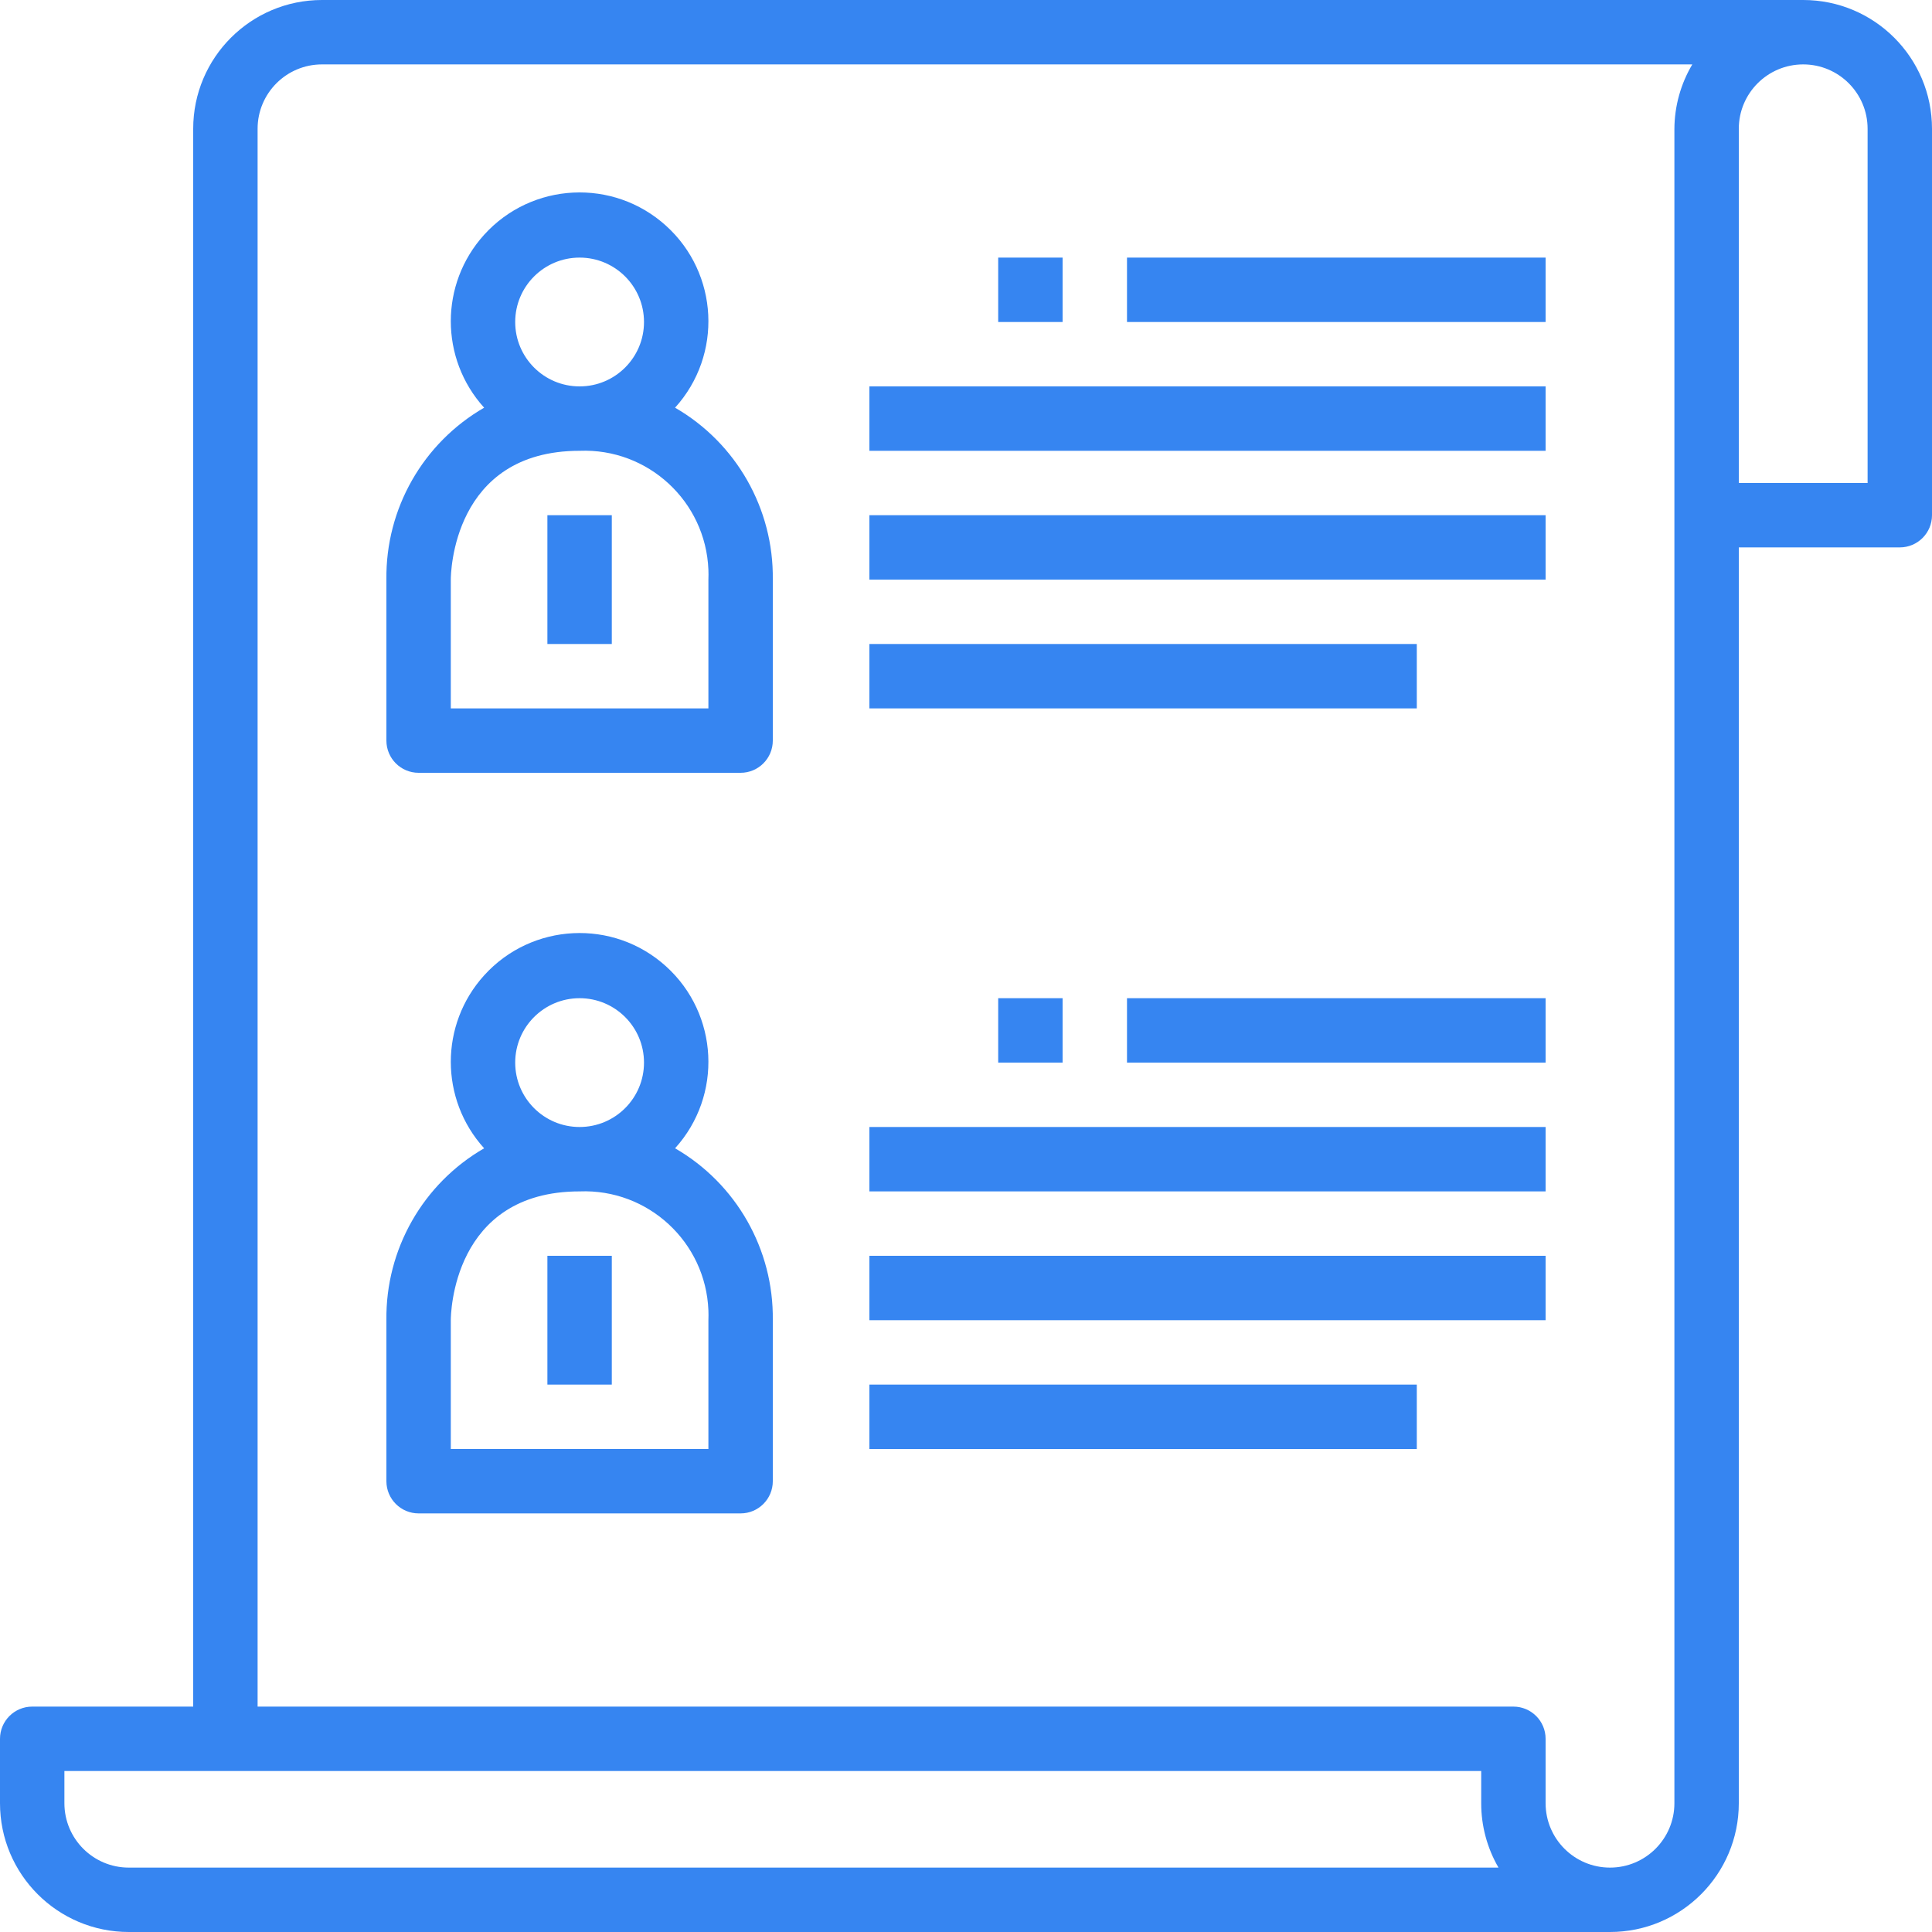
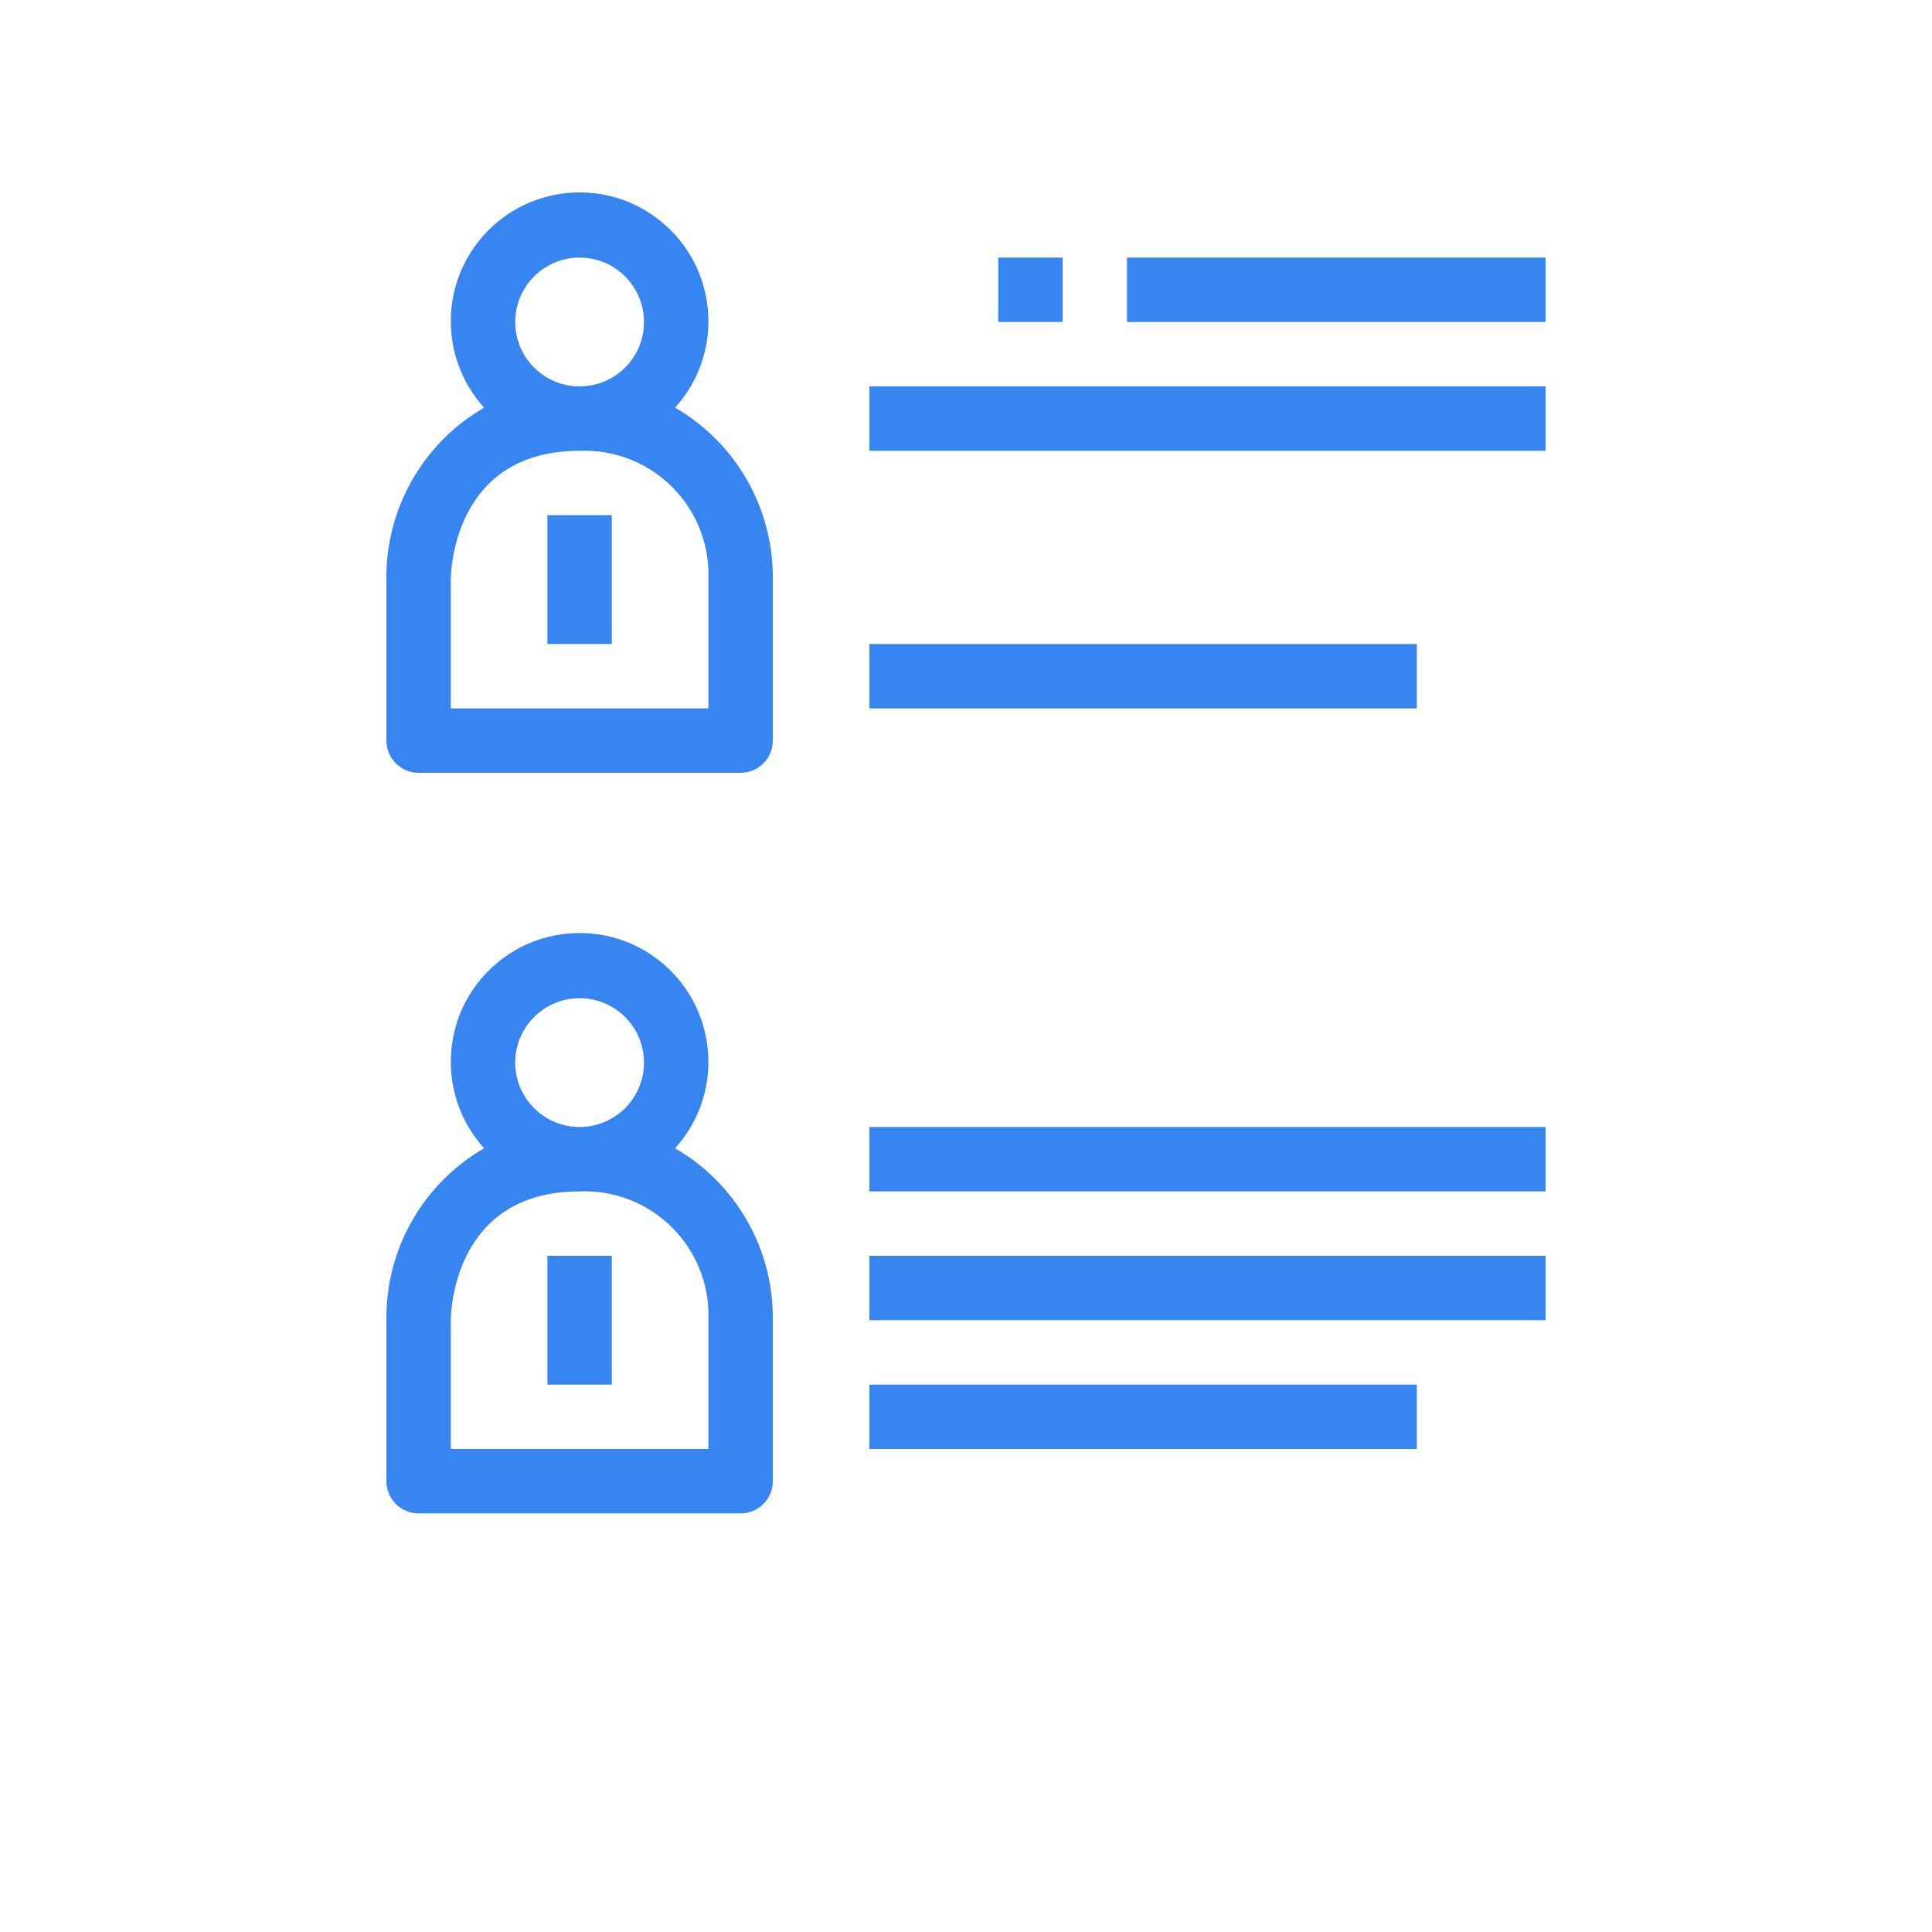
<svg xmlns="http://www.w3.org/2000/svg" version="1.1" id="Capa_1" x="0px" y="0px" viewBox="0 0 480 480" style="enable-background:new 0 0 480 480;" xml:space="preserve" width="512px" height="512px" class="">
  <g>
    <g>
      <g>
-         <path d="M448,0H80C62.327,0,48,14.327,48,32v392H8c-4.418,0-8,3.582-8,8v16c0,17.673,14.327,32,32,32h368    c17.673,0,32-14.327,32-32V136h40c4.418,0,8-3.582,8-8V32C480,14.327,465.673,0,448,0z M32,464c-8.837,0-16-7.163-16-16v-8h352v8    c-0.009,5.619,1.474,11.141,4.296,16H32z M416,32v416c0,8.837-7.163,16-16,16s-16-7.163-16-16v-16c0-4.418-3.582-8-8-8H64V32    c0-8.837,7.163-16,16-16h340.448C417.569,20.843,416.033,26.366,416,32z M464,120h-32V32c0-8.837,7.163-16,16-16s16,7.163,16,16    V120z" data-original="#000000" class="active-path" data-old_color="#3685f1" fill="#3685f1" />
-       </g>
+         </g>
    </g>
    <g>
      <g>
        <path d="M167.72,101.288c11.863-13.1,10.859-33.337-2.241-45.199c-13.1-11.863-33.337-10.86-45.199,2.241    c-11.04,12.192-11.04,30.767,0,42.959C105.058,110.086,95.773,126.419,96,144v40c0,4.418,3.582,8,8,8h80c4.418,0,8-3.582,8-8v-40    C192.227,126.419,182.942,110.086,167.72,101.288z M144,64c8.837,0,16,7.163,16,16s-7.163,16-16,16s-16-7.163-16-16    S135.163,64,144,64z M176,144v32h-64v-32c0-1.304,0.368-32,32-32c16.997-0.676,31.324,12.554,32,29.551    C176.032,142.367,176.032,143.184,176,144z" data-original="#000000" class="active-path" data-old_color="#3685f1" fill="#3685f1" />
      </g>
    </g>
    <g>
      <g>
        <rect x="136" y="128" width="16" height="32" data-original="#000000" class="active-path" data-old_color="#3685f1" fill="#3685f1" />
      </g>
    </g>
    <g>
      <g>
        <path d="M167.72,285.288c11.863-13.1,10.859-33.337-2.241-45.199c-13.1-11.863-33.337-10.859-45.199,2.241    c-11.04,12.192-11.04,30.767,0,42.959C105.058,294.086,95.773,310.419,96,328v40c0,4.418,3.582,8,8,8h80c4.418,0,8-3.582,8-8v-40    C192.227,310.419,182.943,294.086,167.72,285.288z M144,248c8.837,0,16,7.163,16,16s-7.163,16-16,16s-16-7.163-16-16    S135.163,248,144,248z M176,328v32h-64v-32c0-1.304,0.368-32,32-32c16.997-0.676,31.324,12.554,32,29.551    C176.032,326.367,176.032,327.184,176,328z" data-original="#000000" class="active-path" data-old_color="#3685f1" fill="#3685f1" />
      </g>
    </g>
    <g>
      <g>
        <rect x="136" y="312" width="16" height="32" data-original="#000000" class="active-path" data-old_color="#3685f1" fill="#3685f1" />
      </g>
    </g>
    <g>
      <g>
        <rect x="216" y="96" width="168" height="16" data-original="#000000" class="active-path" data-old_color="#3685f1" fill="#3685f1" />
      </g>
    </g>
    <g>
      <g>
-         <rect x="216" y="128" width="168" height="16" data-original="#000000" class="active-path" data-old_color="#3685f1" fill="#3685f1" />
-       </g>
+         </g>
    </g>
    <g>
      <g>
        <rect x="216" y="160" width="136" height="16" data-original="#000000" class="active-path" data-old_color="#3685f1" fill="#3685f1" />
      </g>
    </g>
    <g>
      <g>
        <rect x="280" y="64" width="104" height="16" data-original="#000000" class="active-path" data-old_color="#3685f1" fill="#3685f1" />
      </g>
    </g>
    <g>
      <g>
        <rect x="216" y="280" width="168" height="16" data-original="#000000" class="active-path" data-old_color="#3685f1" fill="#3685f1" />
      </g>
    </g>
    <g>
      <g>
        <rect x="216" y="312" width="168" height="16" data-original="#000000" class="active-path" data-old_color="#3685f1" fill="#3685f1" />
      </g>
    </g>
    <g>
      <g>
        <rect x="216" y="344" width="136" height="16" data-original="#000000" class="active-path" data-old_color="#3685f1" fill="#3685f1" />
      </g>
    </g>
    <g>
      <g>
-         <rect x="280" y="248" width="104" height="16" data-original="#000000" class="active-path" data-old_color="#3685f1" fill="#3685f1" />
-       </g>
+         </g>
    </g>
    <g>
      <g>
        <rect x="248" y="64" width="16" height="16" data-original="#000000" class="active-path" data-old_color="#3685f1" fill="#3685f1" />
      </g>
    </g>
    <g>
      <g>
-         <rect x="248" y="248" width="16" height="16" data-original="#000000" class="active-path" data-old_color="#3685f1" fill="#3685f1" />
-       </g>
+         </g>
    </g>
  </g>
</svg>